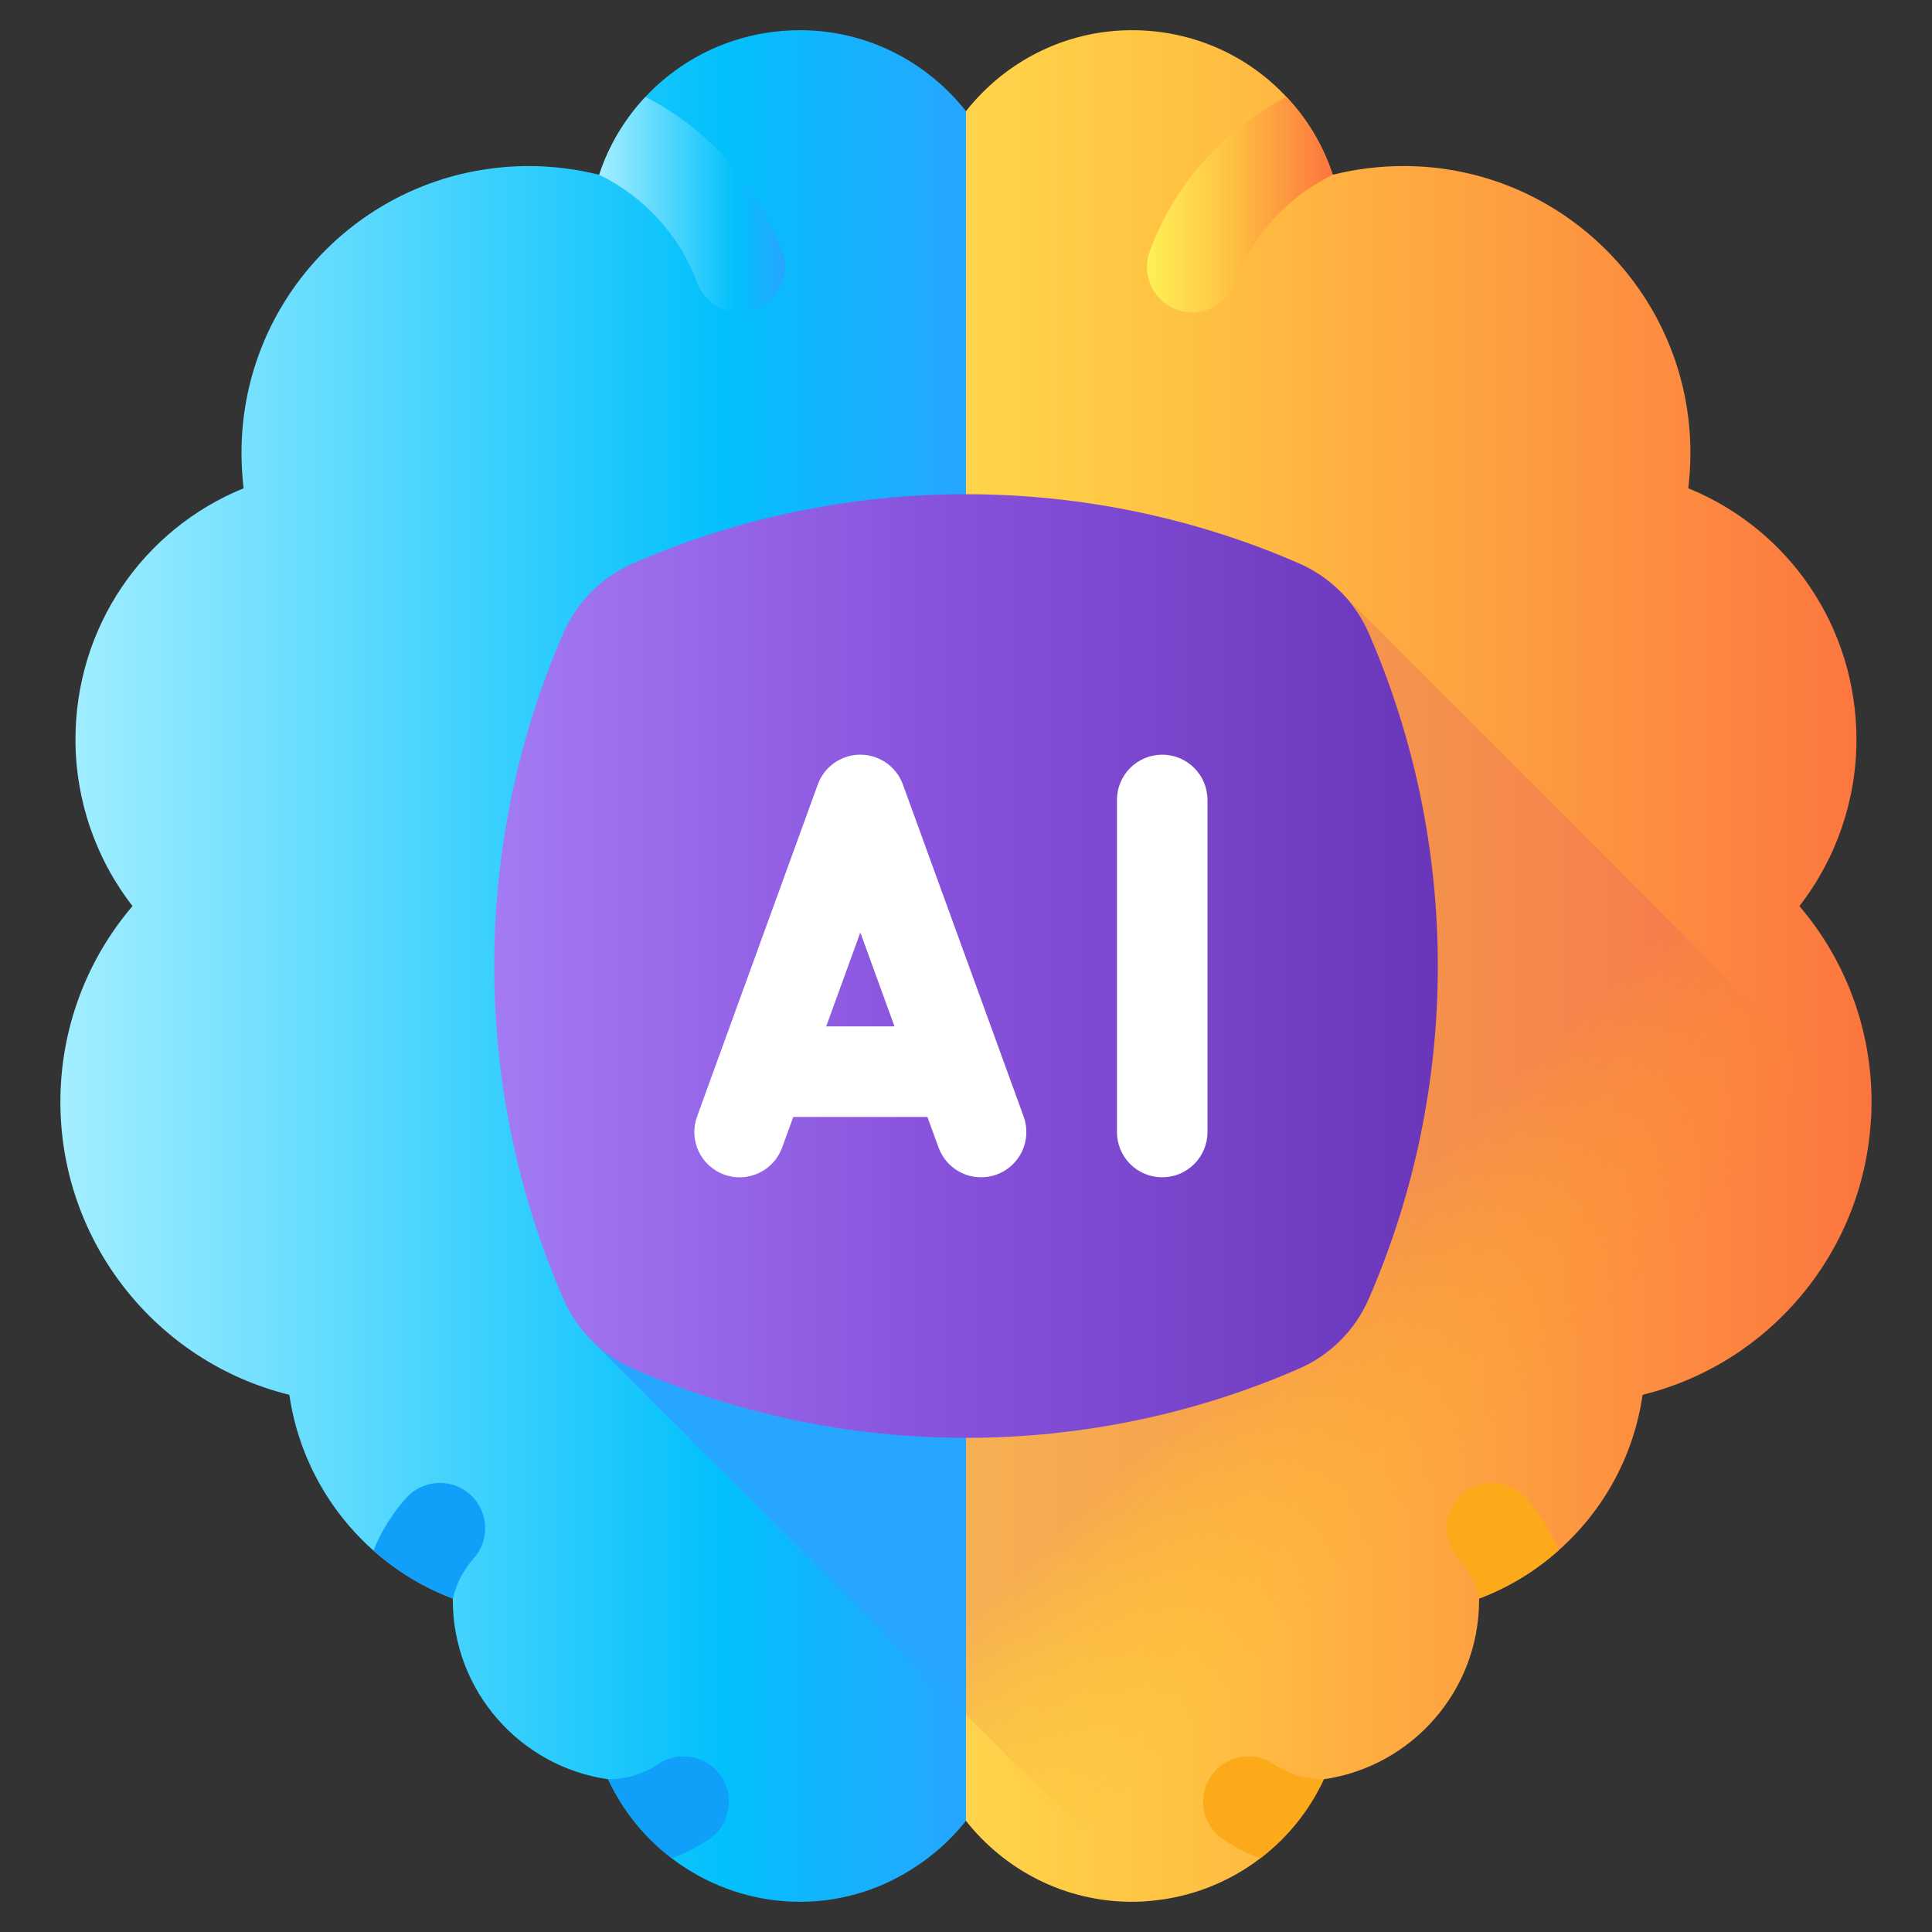
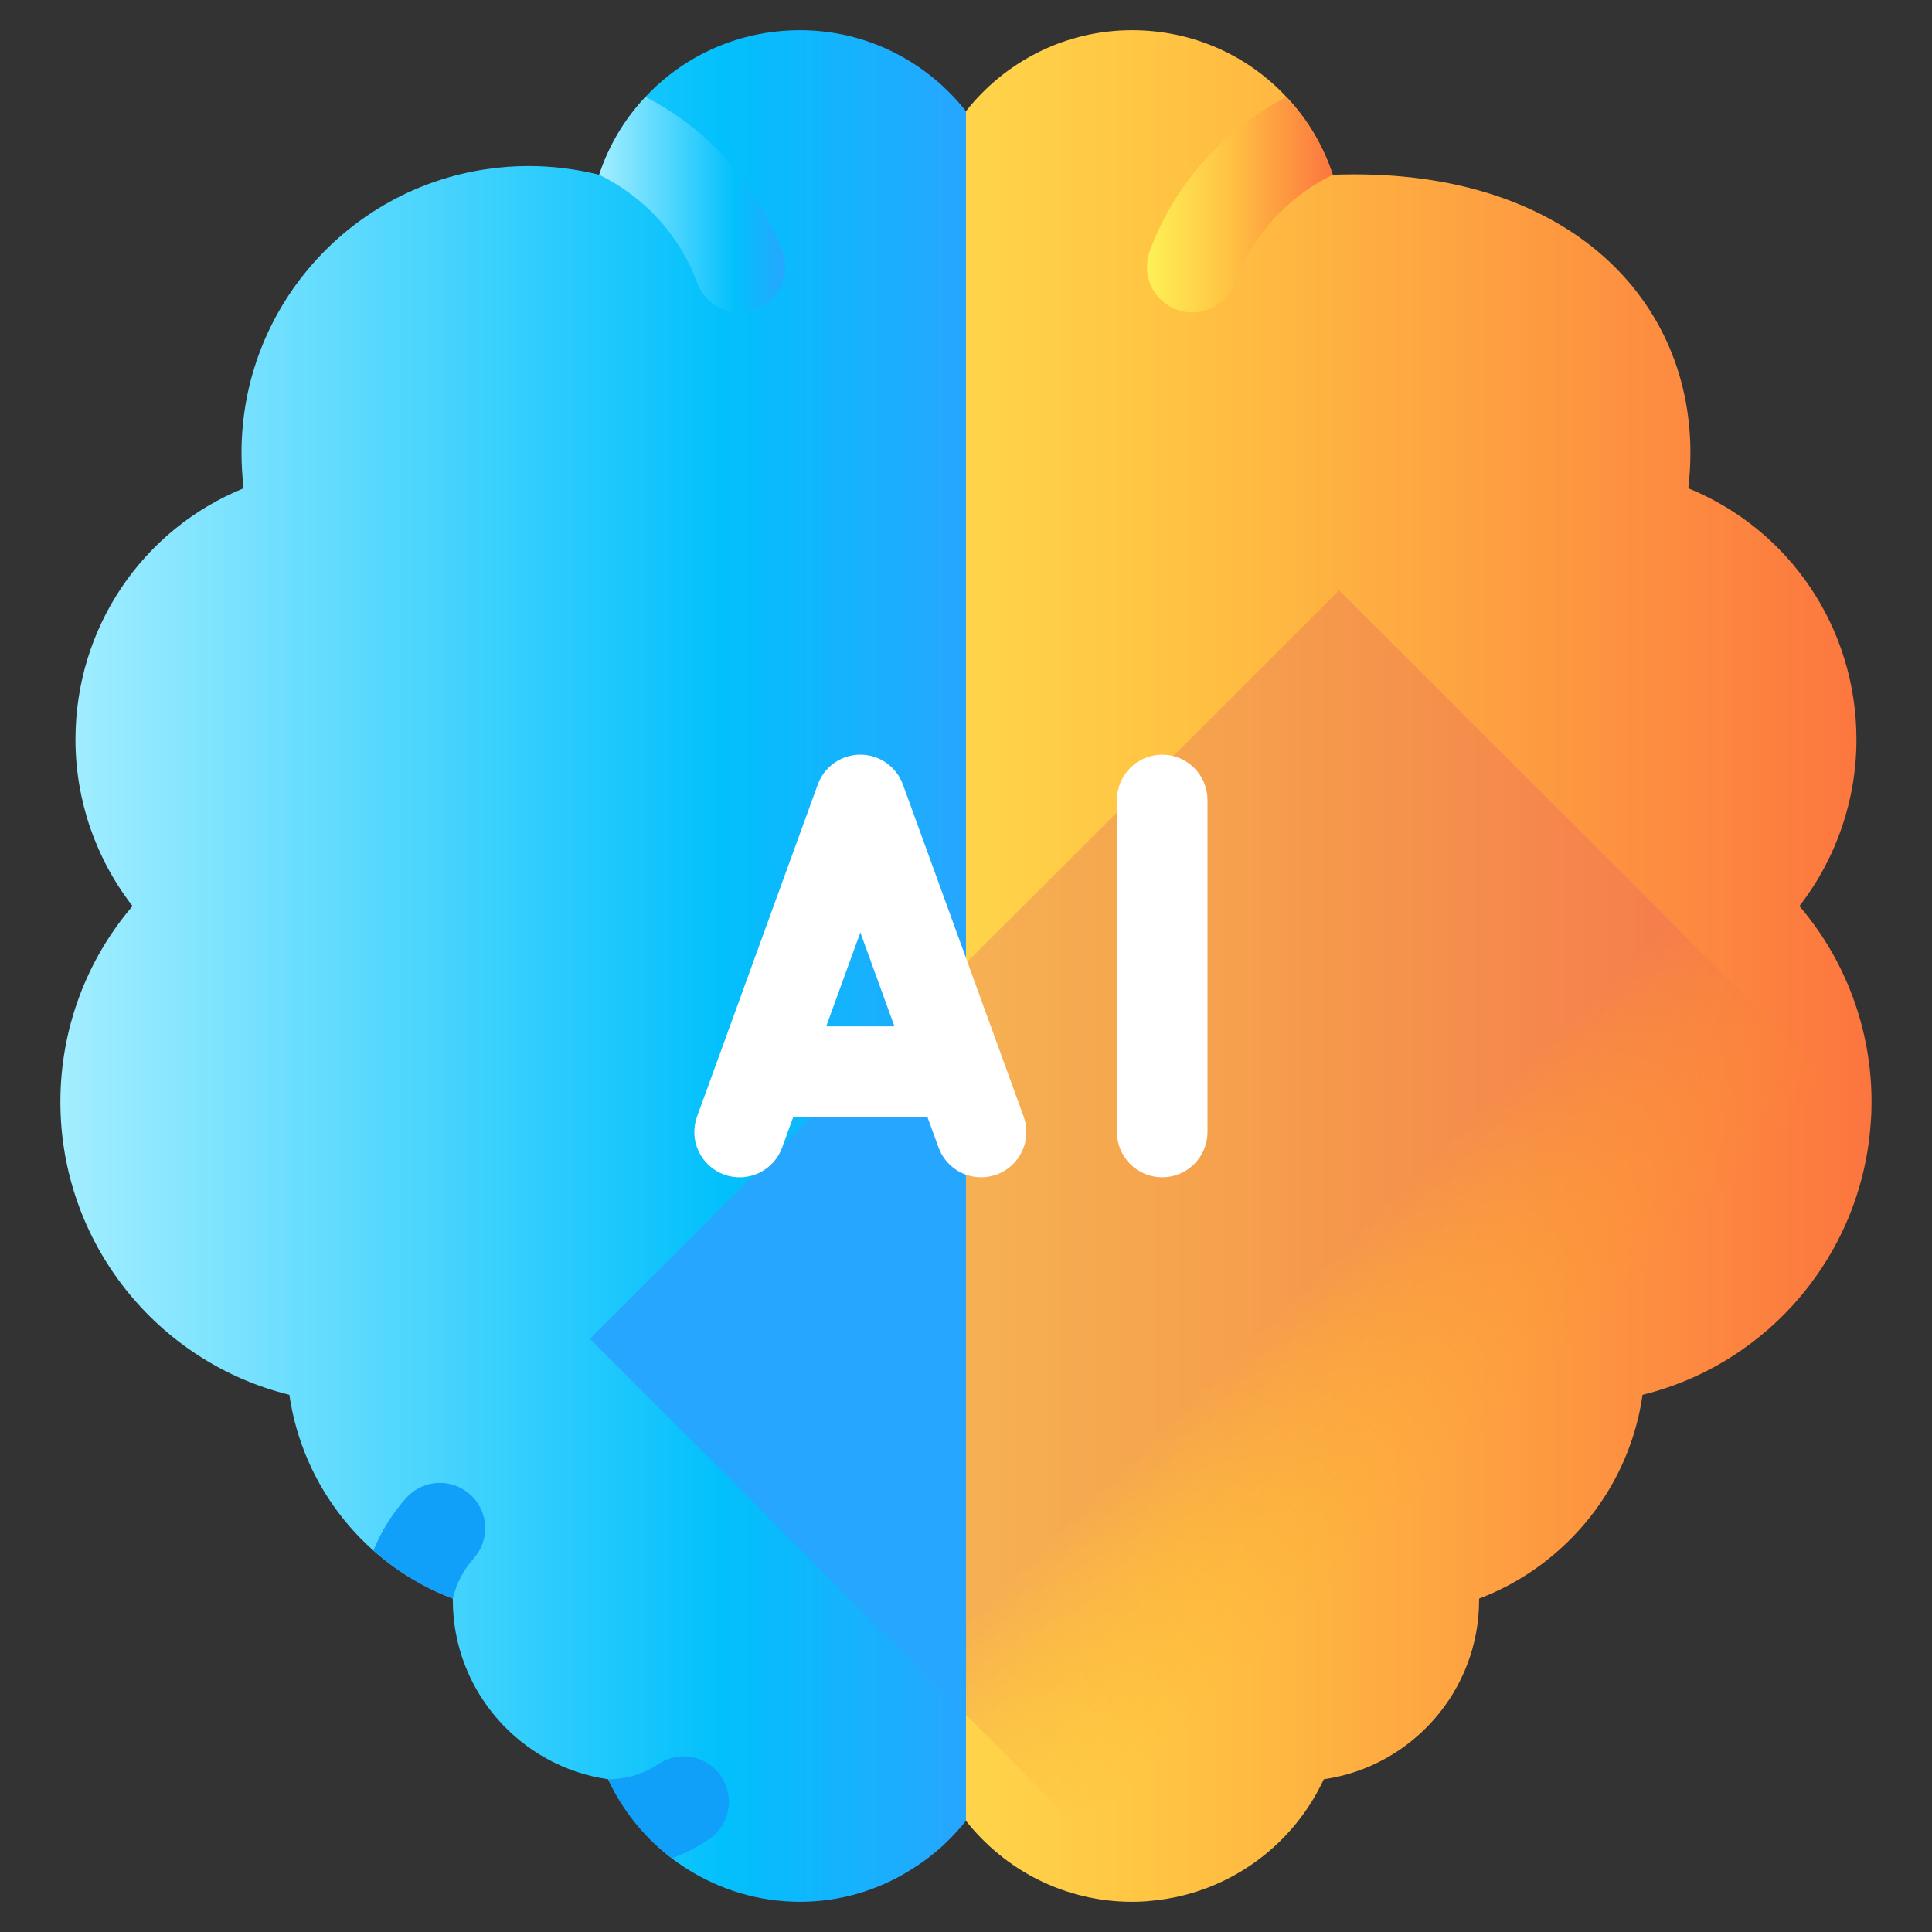
<svg xmlns="http://www.w3.org/2000/svg" width="86" height="86" viewBox="0 0 86 86" fill="none">
  <rect x="0" y="0" width="86" height="86" fill="#333333" stroke="none" />
-   <path d="M83.309 49.047C83.309 49.349 83.302 49.652 83.275 49.947C82.892 55.799 78.74 60.704 73.116 62.088C72.727 64.809 71.37 67.255 69.374 69.015C68.337 69.94 67.139 70.666 65.84 71.158V71.219C65.84 75.277 62.83 78.643 58.926 79.201C58.275 80.605 57.3 81.801 56.098 82.721C54.699 83.791 53.027 84.445 51.274 84.609C50.985 84.643 50.689 84.656 50.387 84.656C47.39 84.656 44.723 83.239 42.996 81.048C38.669 76.171 35.458 71.293 33.153 66.489C31.579 63.25 30.351 59.854 29.491 56.357C22.578 28.178 42.996 4.952 42.996 4.952C44.723 2.761 47.39 1.344 50.387 1.344C53.108 1.344 55.554 2.479 57.26 4.313C58.187 5.294 58.893 6.47 59.323 7.78C60.344 7.525 61.399 7.391 62.481 7.391C69.522 7.391 75.246 13.115 75.246 20.156C75.246 20.687 75.213 21.218 75.152 21.735C79.64 23.563 82.637 27.923 82.637 32.922C82.636 35.605 81.743 38.213 80.097 40.333C82.16 42.745 83.309 45.829 83.309 49.047Z" fill="url(#paint0_linear_1863_29795)" />
+   <path d="M83.309 49.047C83.309 49.349 83.302 49.652 83.275 49.947C82.892 55.799 78.74 60.704 73.116 62.088C72.727 64.809 71.37 67.255 69.374 69.015C68.337 69.94 67.139 70.666 65.84 71.158V71.219C65.84 75.277 62.83 78.643 58.926 79.201C58.275 80.605 57.3 81.801 56.098 82.721C54.699 83.791 53.027 84.445 51.274 84.609C50.985 84.643 50.689 84.656 50.387 84.656C47.39 84.656 44.723 83.239 42.996 81.048C38.669 76.171 35.458 71.293 33.153 66.489C31.579 63.25 30.351 59.854 29.491 56.357C22.578 28.178 42.996 4.952 42.996 4.952C44.723 2.761 47.39 1.344 50.387 1.344C53.108 1.344 55.554 2.479 57.26 4.313C58.187 5.294 58.893 6.47 59.323 7.78C69.522 7.391 75.246 13.115 75.246 20.156C75.246 20.687 75.213 21.218 75.152 21.735C79.64 23.563 82.637 27.923 82.637 32.922C82.636 35.605 81.743 38.213 80.097 40.333C82.16 42.745 83.309 45.829 83.309 49.047Z" fill="url(#paint0_linear_1863_29795)" />
  <path d="M83.28 49.947C82.897 55.799 78.745 60.704 73.121 62.088C72.731 64.809 71.374 67.254 69.379 69.015C68.342 69.94 67.144 70.666 65.845 71.158V71.219C65.845 75.277 62.835 78.643 58.931 79.2C58.279 80.605 57.305 81.801 56.102 82.721C54.704 83.791 53.032 84.445 51.278 84.609L33.158 66.489L26.258 59.595L29.496 56.357L59.61 26.277L83.28 49.947Z" fill="url(#paint1_linear_1863_29795)" />
  <path d="M43 4.952V81.048C42.825 81.27 42.644 81.478 42.449 81.68C42.355 81.787 42.254 81.881 42.153 81.982C42.059 82.076 41.952 82.17 41.851 82.264C41.744 82.358 41.636 82.446 41.529 82.533C41.213 82.795 40.87 83.03 40.521 83.245C40.514 83.252 40.507 83.252 40.501 83.259C39.033 84.172 37.338 84.657 35.609 84.656C31.914 84.656 28.588 82.473 27.07 79.201C23.166 78.643 20.156 75.277 20.156 71.219V71.158C18.245 70.433 16.562 69.209 15.283 67.614C14.003 66.019 13.174 64.111 12.88 62.088C6.967 60.63 2.688 55.289 2.688 49.047C2.688 45.829 3.836 42.745 5.899 40.333C4.254 38.213 3.36 35.605 3.359 32.922C3.359 27.923 6.356 23.563 10.844 21.735C10.784 21.218 10.75 20.687 10.75 20.156C10.75 13.733 15.507 8.412 21.688 7.525C22.286 7.438 22.898 7.391 23.516 7.391C24.597 7.391 25.652 7.525 26.673 7.78C27.91 4.018 31.437 1.344 35.609 1.344C38.606 1.344 41.273 2.761 43 4.952Z" fill="url(#paint2_linear_1863_29795)" />
  <path d="M43.001 42.873V76.332L26.258 59.596L43.001 42.873Z" fill="url(#paint3_linear_1863_29795)" />
  <path d="M59.328 7.78C57.307 8.761 55.743 10.485 54.961 12.591C54.817 12.977 54.559 13.311 54.22 13.546C53.881 13.781 53.479 13.908 53.066 13.908C52.838 13.908 52.596 13.867 52.368 13.78C51.867 13.592 51.462 13.214 51.239 12.728C51.016 12.243 50.995 11.688 51.178 11.187C52.287 8.197 54.45 5.771 57.266 4.313C58.193 5.294 58.898 6.47 59.328 7.78Z" fill="url(#paint4_linear_1863_29795)" />
-   <path d="M69.376 69.015C68.34 69.94 67.142 70.666 65.842 71.158C65.695 70.5 65.372 69.882 64.915 69.371C64.176 68.538 64.243 67.268 65.076 66.522C65.474 66.167 65.997 65.983 66.529 66.012C67.062 66.041 67.562 66.28 67.918 66.677C68.537 67.369 69.034 68.162 69.376 69.015ZM58.929 79.201C58.277 80.605 57.303 81.801 56.1 82.721C55.522 82.506 54.971 82.224 54.447 81.875C53.52 81.257 53.278 80 53.897 79.073C54.195 78.63 54.656 78.323 55.18 78.22C55.704 78.117 56.248 78.225 56.691 78.522C57.35 78.966 58.129 79.201 58.929 79.201Z" fill="#FCAA1A" />
  <path d="M26.672 7.78C28.701 8.768 30.253 10.481 31.039 12.591C31.341 13.404 32.114 13.908 32.934 13.908C33.162 13.908 33.404 13.867 33.633 13.78C34.133 13.592 34.538 13.214 34.761 12.728C34.984 12.243 35.006 11.688 34.822 11.187C33.722 8.216 31.551 5.764 28.735 4.313C27.799 5.303 27.095 6.487 26.672 7.78Z" fill="url(#paint5_linear_1863_29795)" />
  <path d="M16.625 69.015C17.662 69.94 18.86 70.666 20.159 71.158C20.307 70.5 20.629 69.882 21.086 69.371C21.825 68.538 21.758 67.268 20.925 66.522C20.527 66.167 20.005 65.983 19.472 66.012C18.939 66.041 18.44 66.28 18.083 66.677C17.465 67.369 16.968 68.162 16.625 69.015ZM27.073 79.201C27.724 80.605 28.699 81.801 29.901 82.721C30.479 82.506 31.03 82.224 31.554 81.875C32.481 81.257 32.723 80 32.105 79.073C31.807 78.63 31.345 78.323 30.821 78.22C30.297 78.117 29.754 78.225 29.31 78.522C28.652 78.966 27.872 79.201 27.073 79.201Z" fill="#10A0F9" />
-   <path d="M60.934 57.802C60.328 59.207 59.208 60.327 57.803 60.932C53.099 62.982 48.047 64.003 43.001 64.003C37.909 64.007 32.87 62.962 28.2 60.932C26.795 60.327 25.674 59.207 25.069 57.802C20.977 48.395 20.977 37.605 25.069 28.199C25.68 26.788 26.789 25.679 28.2 25.068C37.606 20.976 48.396 20.976 57.803 25.068C59.214 25.679 60.322 26.788 60.934 28.199C65.025 37.605 65.025 48.395 60.934 57.802Z" fill="url(#paint6_linear_1863_29795)" />
  <path d="M40.191 34.921C40.05 34.532 39.792 34.196 39.453 33.958C39.114 33.721 38.711 33.593 38.297 33.593C37.883 33.593 37.479 33.721 37.14 33.958C36.801 34.196 36.544 34.532 36.403 34.921L31.028 49.702C30.845 50.204 30.869 50.759 31.095 51.243C31.321 51.728 31.731 52.102 32.233 52.285C32.735 52.468 33.29 52.444 33.774 52.218C34.259 51.992 34.634 51.582 34.816 51.08L35.311 49.719H41.282L41.778 51.079C41.96 51.581 42.335 51.991 42.819 52.217C43.304 52.443 43.858 52.467 44.36 52.285C44.609 52.194 44.838 52.056 45.033 51.877C45.228 51.698 45.386 51.483 45.498 51.243C45.61 51.003 45.674 50.743 45.685 50.479C45.697 50.214 45.656 49.95 45.566 49.701L40.191 34.921ZM36.777 45.687L38.297 41.507L39.816 45.687H36.777ZM51.734 33.594C51.2 33.594 50.687 33.806 50.309 34.184C49.931 34.562 49.719 35.075 49.719 35.609V50.391C49.719 50.925 49.931 51.438 50.309 51.816C50.687 52.194 51.2 52.406 51.734 52.406C52.269 52.406 52.781 52.194 53.159 51.816C53.537 51.438 53.75 50.925 53.75 50.391V35.609C53.75 35.075 53.537 34.562 53.159 34.184C52.781 33.806 52.269 33.594 51.734 33.594Z" fill="white" />
  <defs>
    <linearGradient id="paint0_linear_1863_29795" x1="28.062" y1="1.344" x2="83.309" y2="1.344" gradientUnits="userSpaceOnUse">
      <stop stop-color="#FEF156" />
      <stop offset="0.447" stop-color="#FFC242" />
      <stop offset="1" stop-color="#FC753F" />
    </linearGradient>
    <linearGradient id="paint1_linear_1863_29795" x1="93.242" y1="93.245" x2="51.995" y2="51.998" gradientUnits="userSpaceOnUse">
      <stop offset="0.688" stop-color="#F99E0D" stop-opacity="0" />
      <stop offset="0.733" stop-color="#F49020" stop-opacity="0.078" />
      <stop offset="0.823" stop-color="#E86D50" stop-opacity="0.233" />
      <stop offset="0.862" stop-color="#E25D66" stop-opacity="0.3" />
    </linearGradient>
    <linearGradient id="paint2_linear_1863_29795" x1="2.688" y1="1.344" x2="43" y2="1.344" gradientUnits="userSpaceOnUse">
      <stop stop-color="#A4EEFF" />
      <stop offset="0.732" stop-color="#02C0FC" />
      <stop offset="1" stop-color="#27A6FF" />
    </linearGradient>
    <linearGradient id="paint3_linear_1863_29795" x1="64.242" y1="80.847" x2="33.038" y2="49.642" gradientUnits="userSpaceOnUse">
      <stop offset="0.261" stop-color="#A4EEFF" stop-opacity="0" />
      <stop offset="0.296" stop-color="#66CAFF" stop-opacity="0.508" />
      <stop offset="0.33" stop-color="#27A6FF" />
    </linearGradient>
    <linearGradient id="paint4_linear_1863_29795" x1="51.055" y1="4.313" x2="59.328" y2="4.313" gradientUnits="userSpaceOnUse">
      <stop stop-color="#FEF156" />
      <stop offset="0.447" stop-color="#FFC242" />
      <stop offset="1" stop-color="#FC753F" />
    </linearGradient>
    <linearGradient id="paint5_linear_1863_29795" x1="26.672" y1="4.313" x2="34.946" y2="4.313" gradientUnits="userSpaceOnUse">
      <stop stop-color="#A4EEFF" />
      <stop offset="0.732" stop-color="#02C0FC" />
      <stop offset="1" stop-color="#27A6FF" />
    </linearGradient>
    <linearGradient id="paint6_linear_1863_29795" x1="22" y1="43.001" x2="64.003" y2="43.001" gradientUnits="userSpaceOnUse">
      <stop stop-color="#A47AF4" />
      <stop offset="0.447" stop-color="#8954DD" />
      <stop offset="1" stop-color="#6936BA" />
    </linearGradient>
  </defs>
</svg>